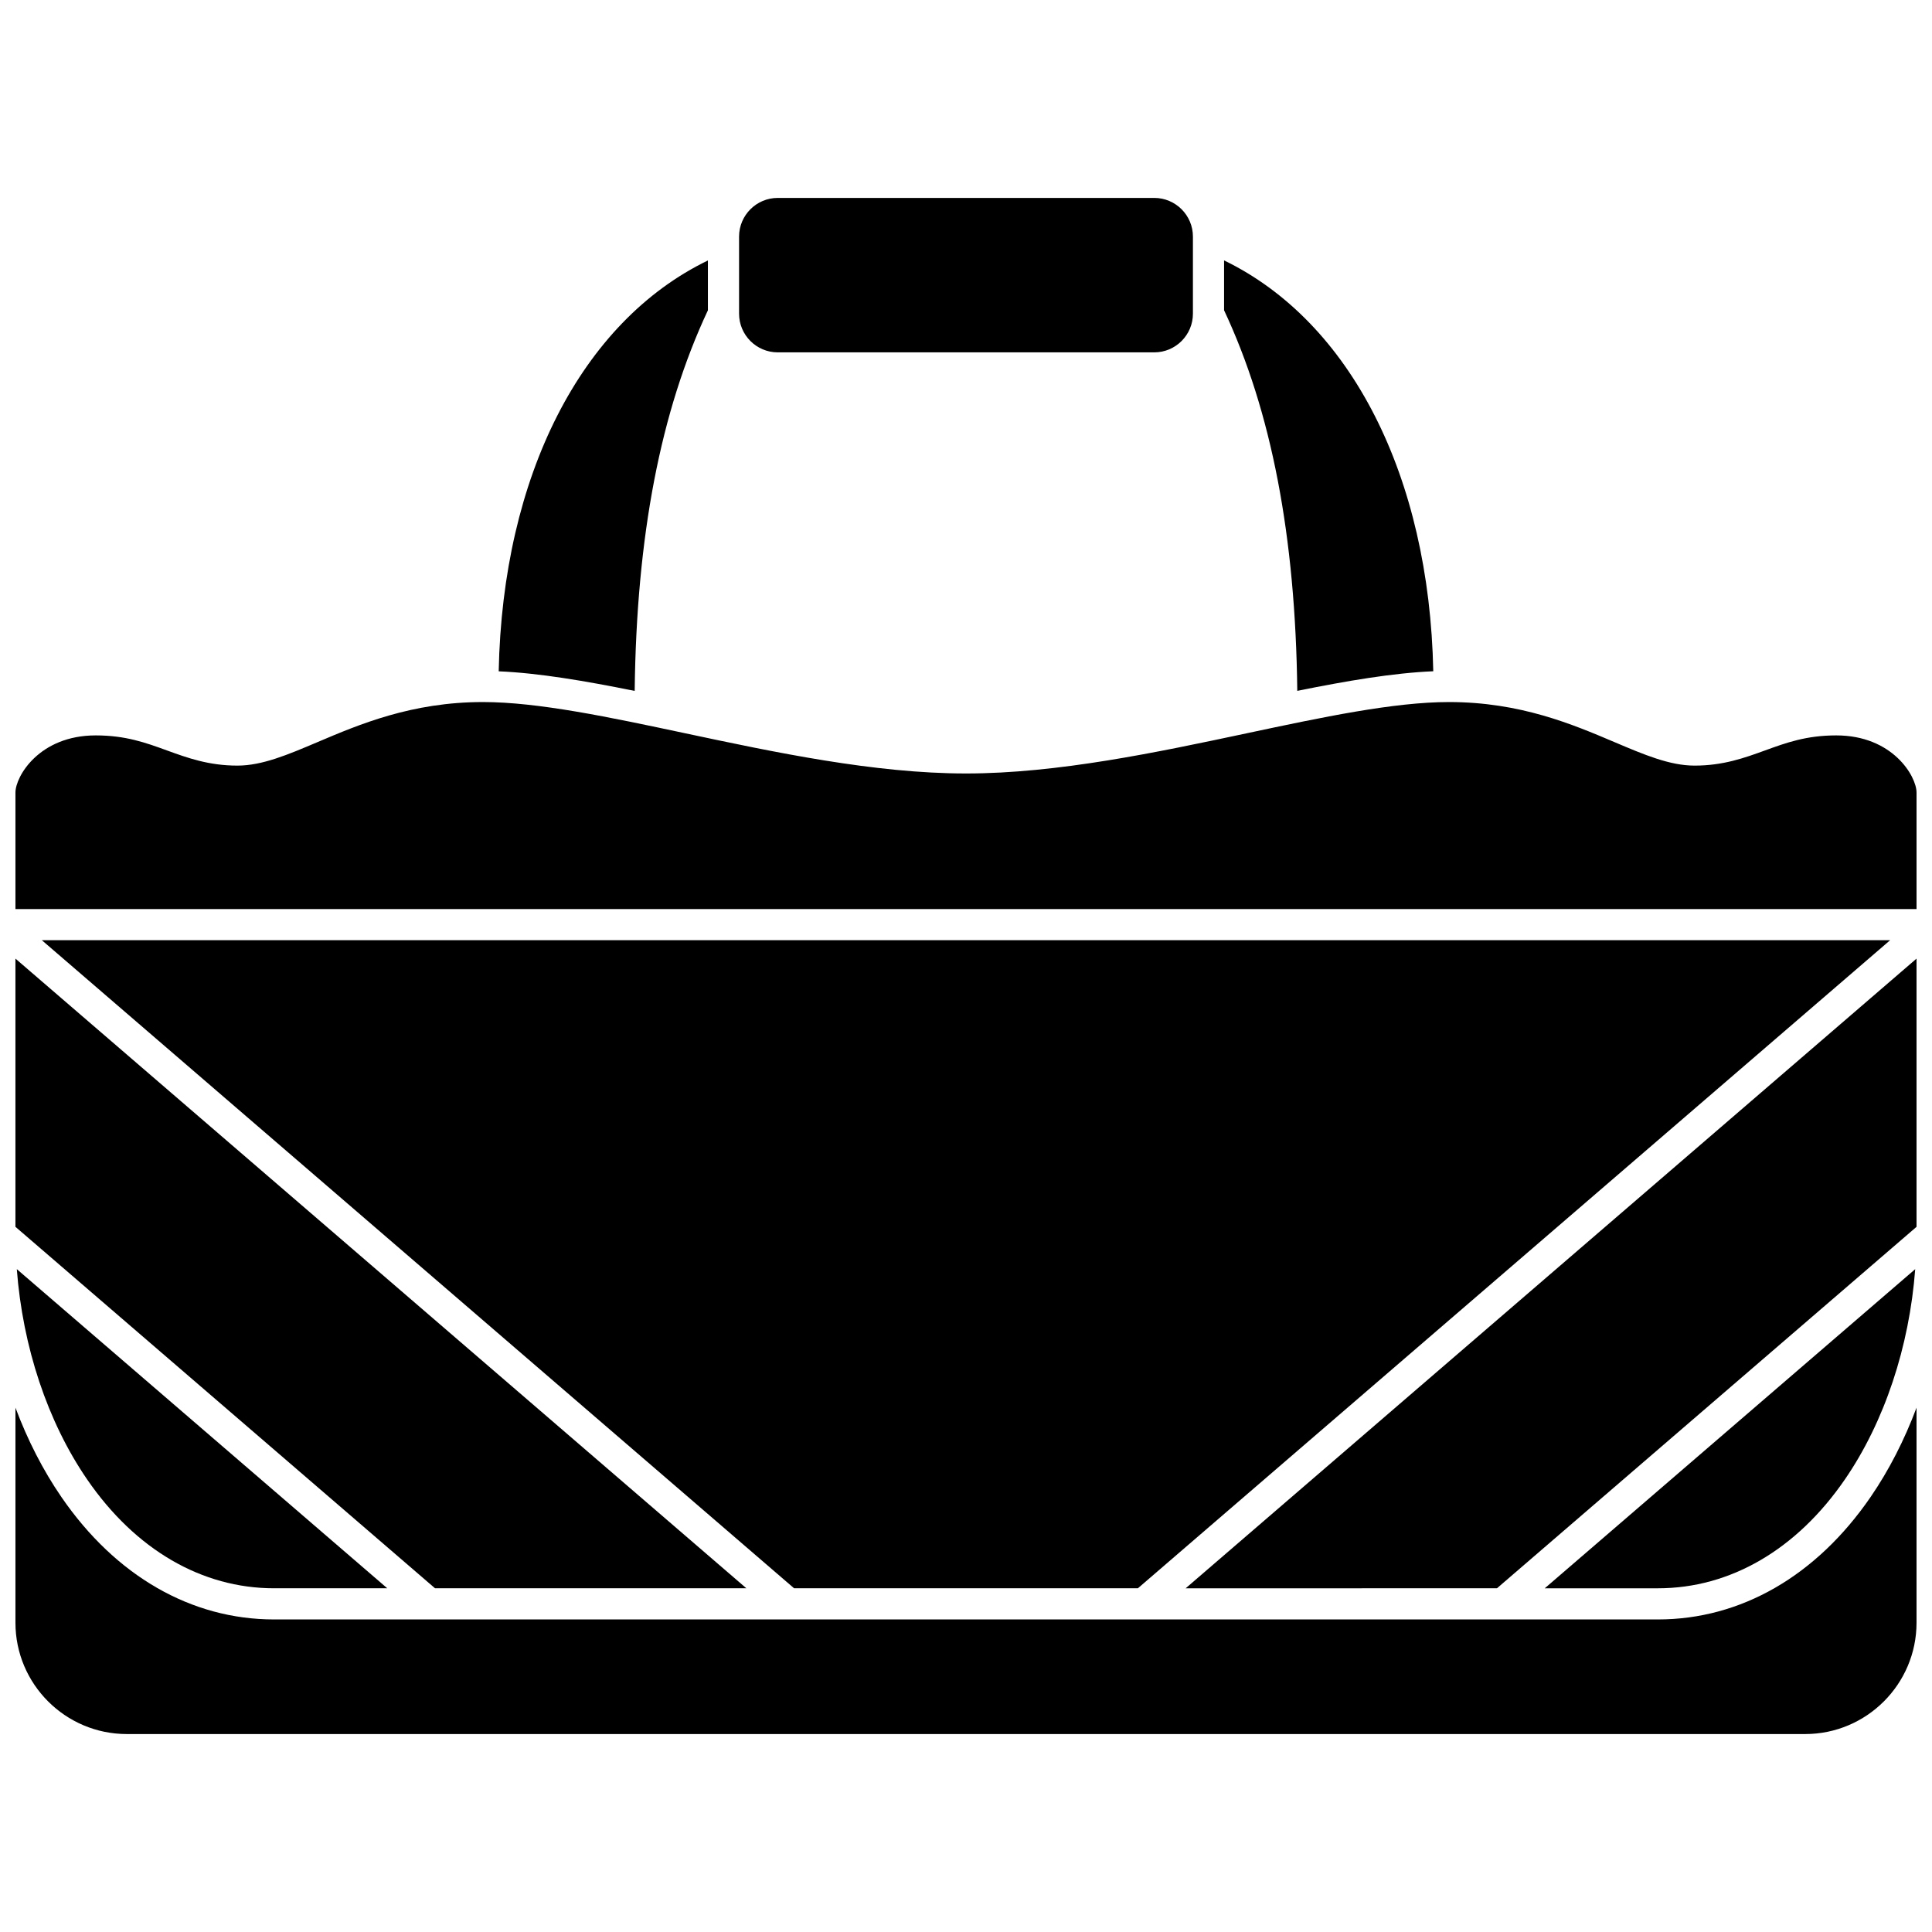
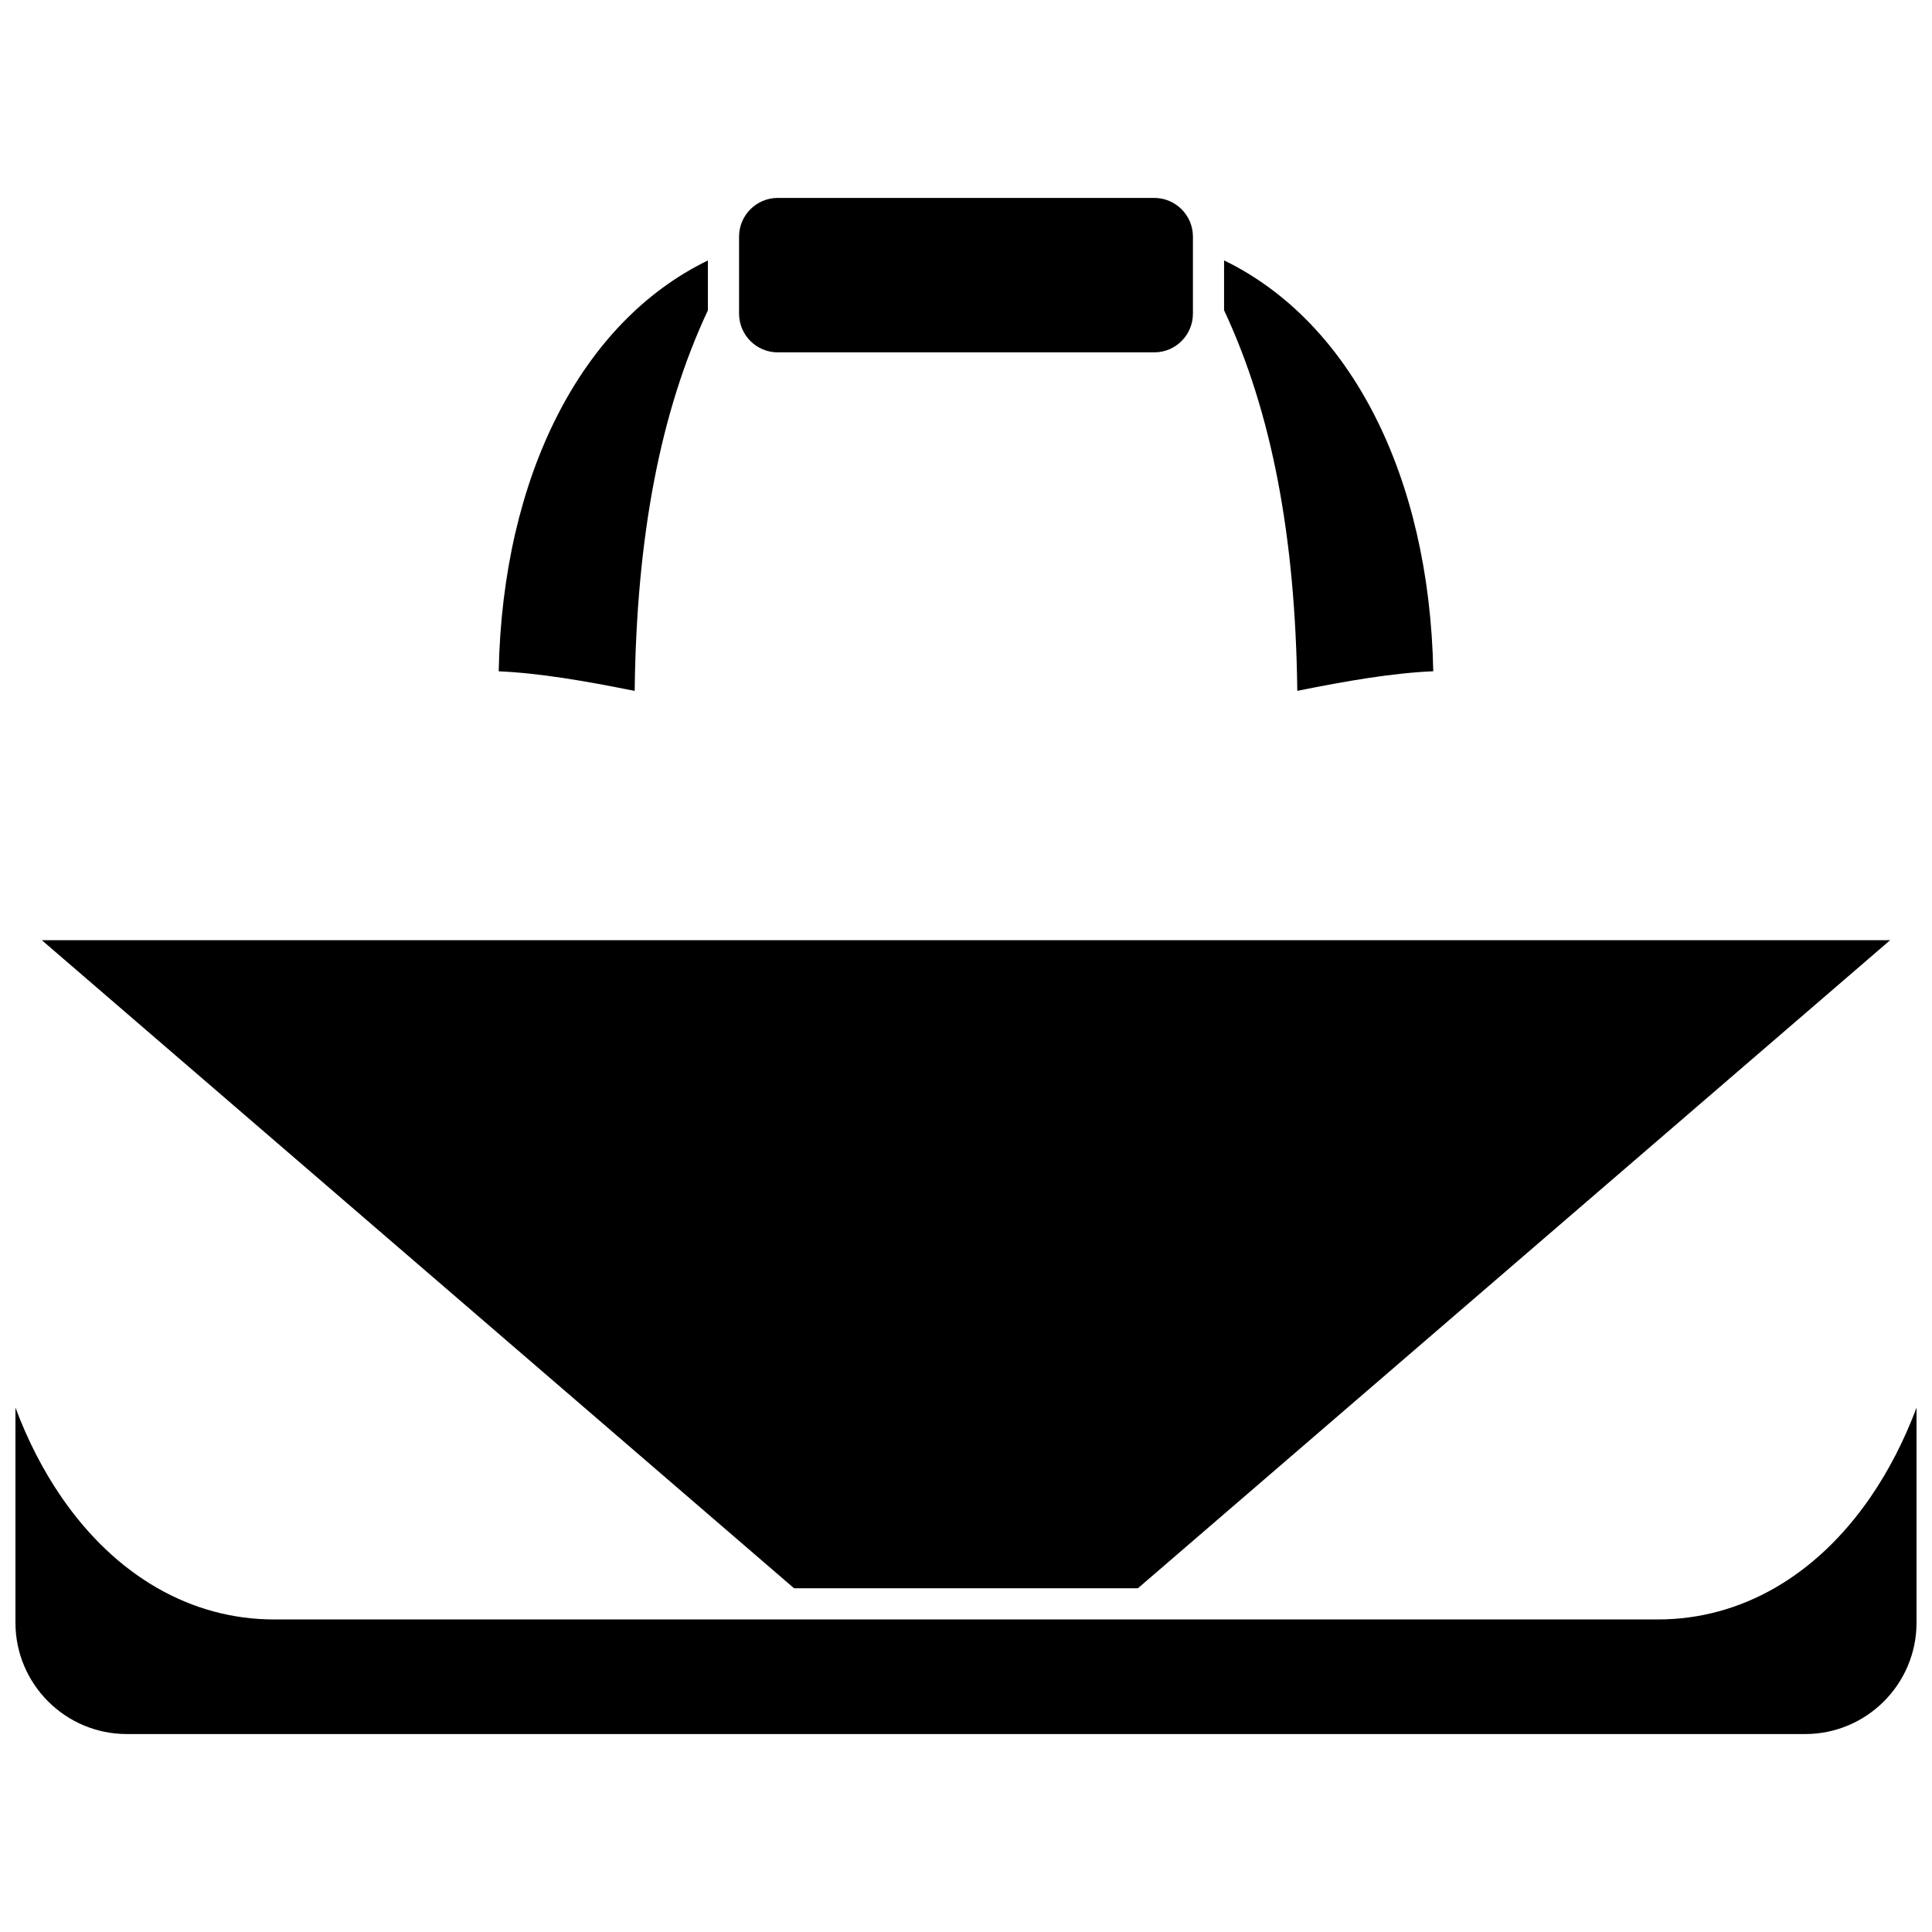
<svg xmlns="http://www.w3.org/2000/svg" width="800px" height="800px" version="1.1" viewBox="144 144 512 512">
  <defs>
    <clipPath id="f">
      <path d="m148.09 398h193.91v167h-193.91z" />
    </clipPath>
    <clipPath id="e">
-       <path d="m458 398h193.9v167h-193.9z" />
-     </clipPath>
+       </clipPath>
    <clipPath id="d">
      <path d="m148.09 330h503.81v55h-503.81z" />
    </clipPath>
    <clipPath id="c">
-       <path d="m553 480h98.902v85h-98.902z" />
-     </clipPath>
+       </clipPath>
    <clipPath id="b">
-       <path d="m148.09 480h98.906v85h-98.906z" />
-     </clipPath>
+       </clipPath>
    <clipPath id="a">
      <path d="m148.09 517h503.81v87h-503.81z" />
    </clipPath>
  </defs>
  <path d="m331.6 226.24v-13.215c-33.516 16.242-54.406 57.082-55.438 108.88 10.703 0.457 22.969 2.555 36.035 5.195 0.48-41.027 6.836-74.082 19.402-100.86z" />
  <g clip-path="url(#f)">
-     <path d="m341.79 564.91-193.7-166.87v71.078l111.19 95.789z" />
-   </g>
+     </g>
  <path d="m350.11 237.38h99.777c5.652 0 10.25-4.598 10.25-10.25v-20.43c0-5.652-4.598-10.25-10.25-10.25h-99.777c-5.652 0-10.25 4.598-10.25 10.25v20.426c0 5.656 4.598 10.254 10.25 10.254z" />
  <path d="m445.55 564.91 199.36-171.75h-489.83l199.36 171.75z" />
  <path d="m523.83 321.89c-1.031-51.793-21.922-92.629-55.438-108.88v13.215c12.562 26.777 18.918 59.832 19.402 100.86 13.066-2.641 25.332-4.738 36.035-5.195z" />
  <g clip-path="url(#e)">
    <path d="m540.71 564.91 111.19-95.789v-71.078l-193.69 166.87z" />
  </g>
  <g clip-path="url(#d)">
-     <path d="m630.63 338.89c-7.93 0-13.242 1.934-18.871 3.981-5.441 1.977-11.062 4.023-18.691 4.023-6.555 0-13.34-2.883-21.199-6.219-11.148-4.734-25.023-10.625-43.855-10.625-14.672 0-33.633 4.031-53.703 8.297-23.445 4.984-50.016 10.633-74.312 10.633s-50.871-5.648-74.312-10.633c-20.07-4.266-39.031-8.297-53.703-8.297-18.832 0-32.707 5.891-43.855 10.625-7.859 3.336-14.648 6.219-21.199 6.219-7.629 0-13.25-2.047-18.691-4.023-5.625-2.047-10.941-3.981-18.871-3.981-14.945 0-21.273 10.84-21.273 15.152v30.867h503.81v-30.867c0-4.312-6.324-15.152-21.27-15.152z" />
-   </g>
+     </g>
  <g clip-path="url(#c)">
    <path d="m632.91 536.07c10.492-15.27 17.09-35.18 18.641-55.734l-98.176 84.578h30c19.16-0.004 36.754-10.246 49.535-28.844z" />
  </g>
  <g clip-path="url(#b)">
    <path d="m216.63 564.91h30l-98.176-84.578c1.547 20.555 8.145 40.465 18.641 55.734 12.777 18.602 30.371 28.844 49.535 28.844z" />
  </g>
  <g clip-path="url(#a)">
    <path d="m583.37 573.17h-366.74c-21.965 0-41.977-11.516-56.344-32.422-4.879-7.098-8.977-15.113-12.191-23.703v56.988c0 16.27 13.238 29.508 29.508 29.508h444.79c16.27 0 29.508-13.238 29.508-29.508v-56.988c-3.215 8.586-7.312 16.602-12.191 23.703-14.367 20.91-34.375 32.422-56.344 32.422z" />
  </g>
</svg>